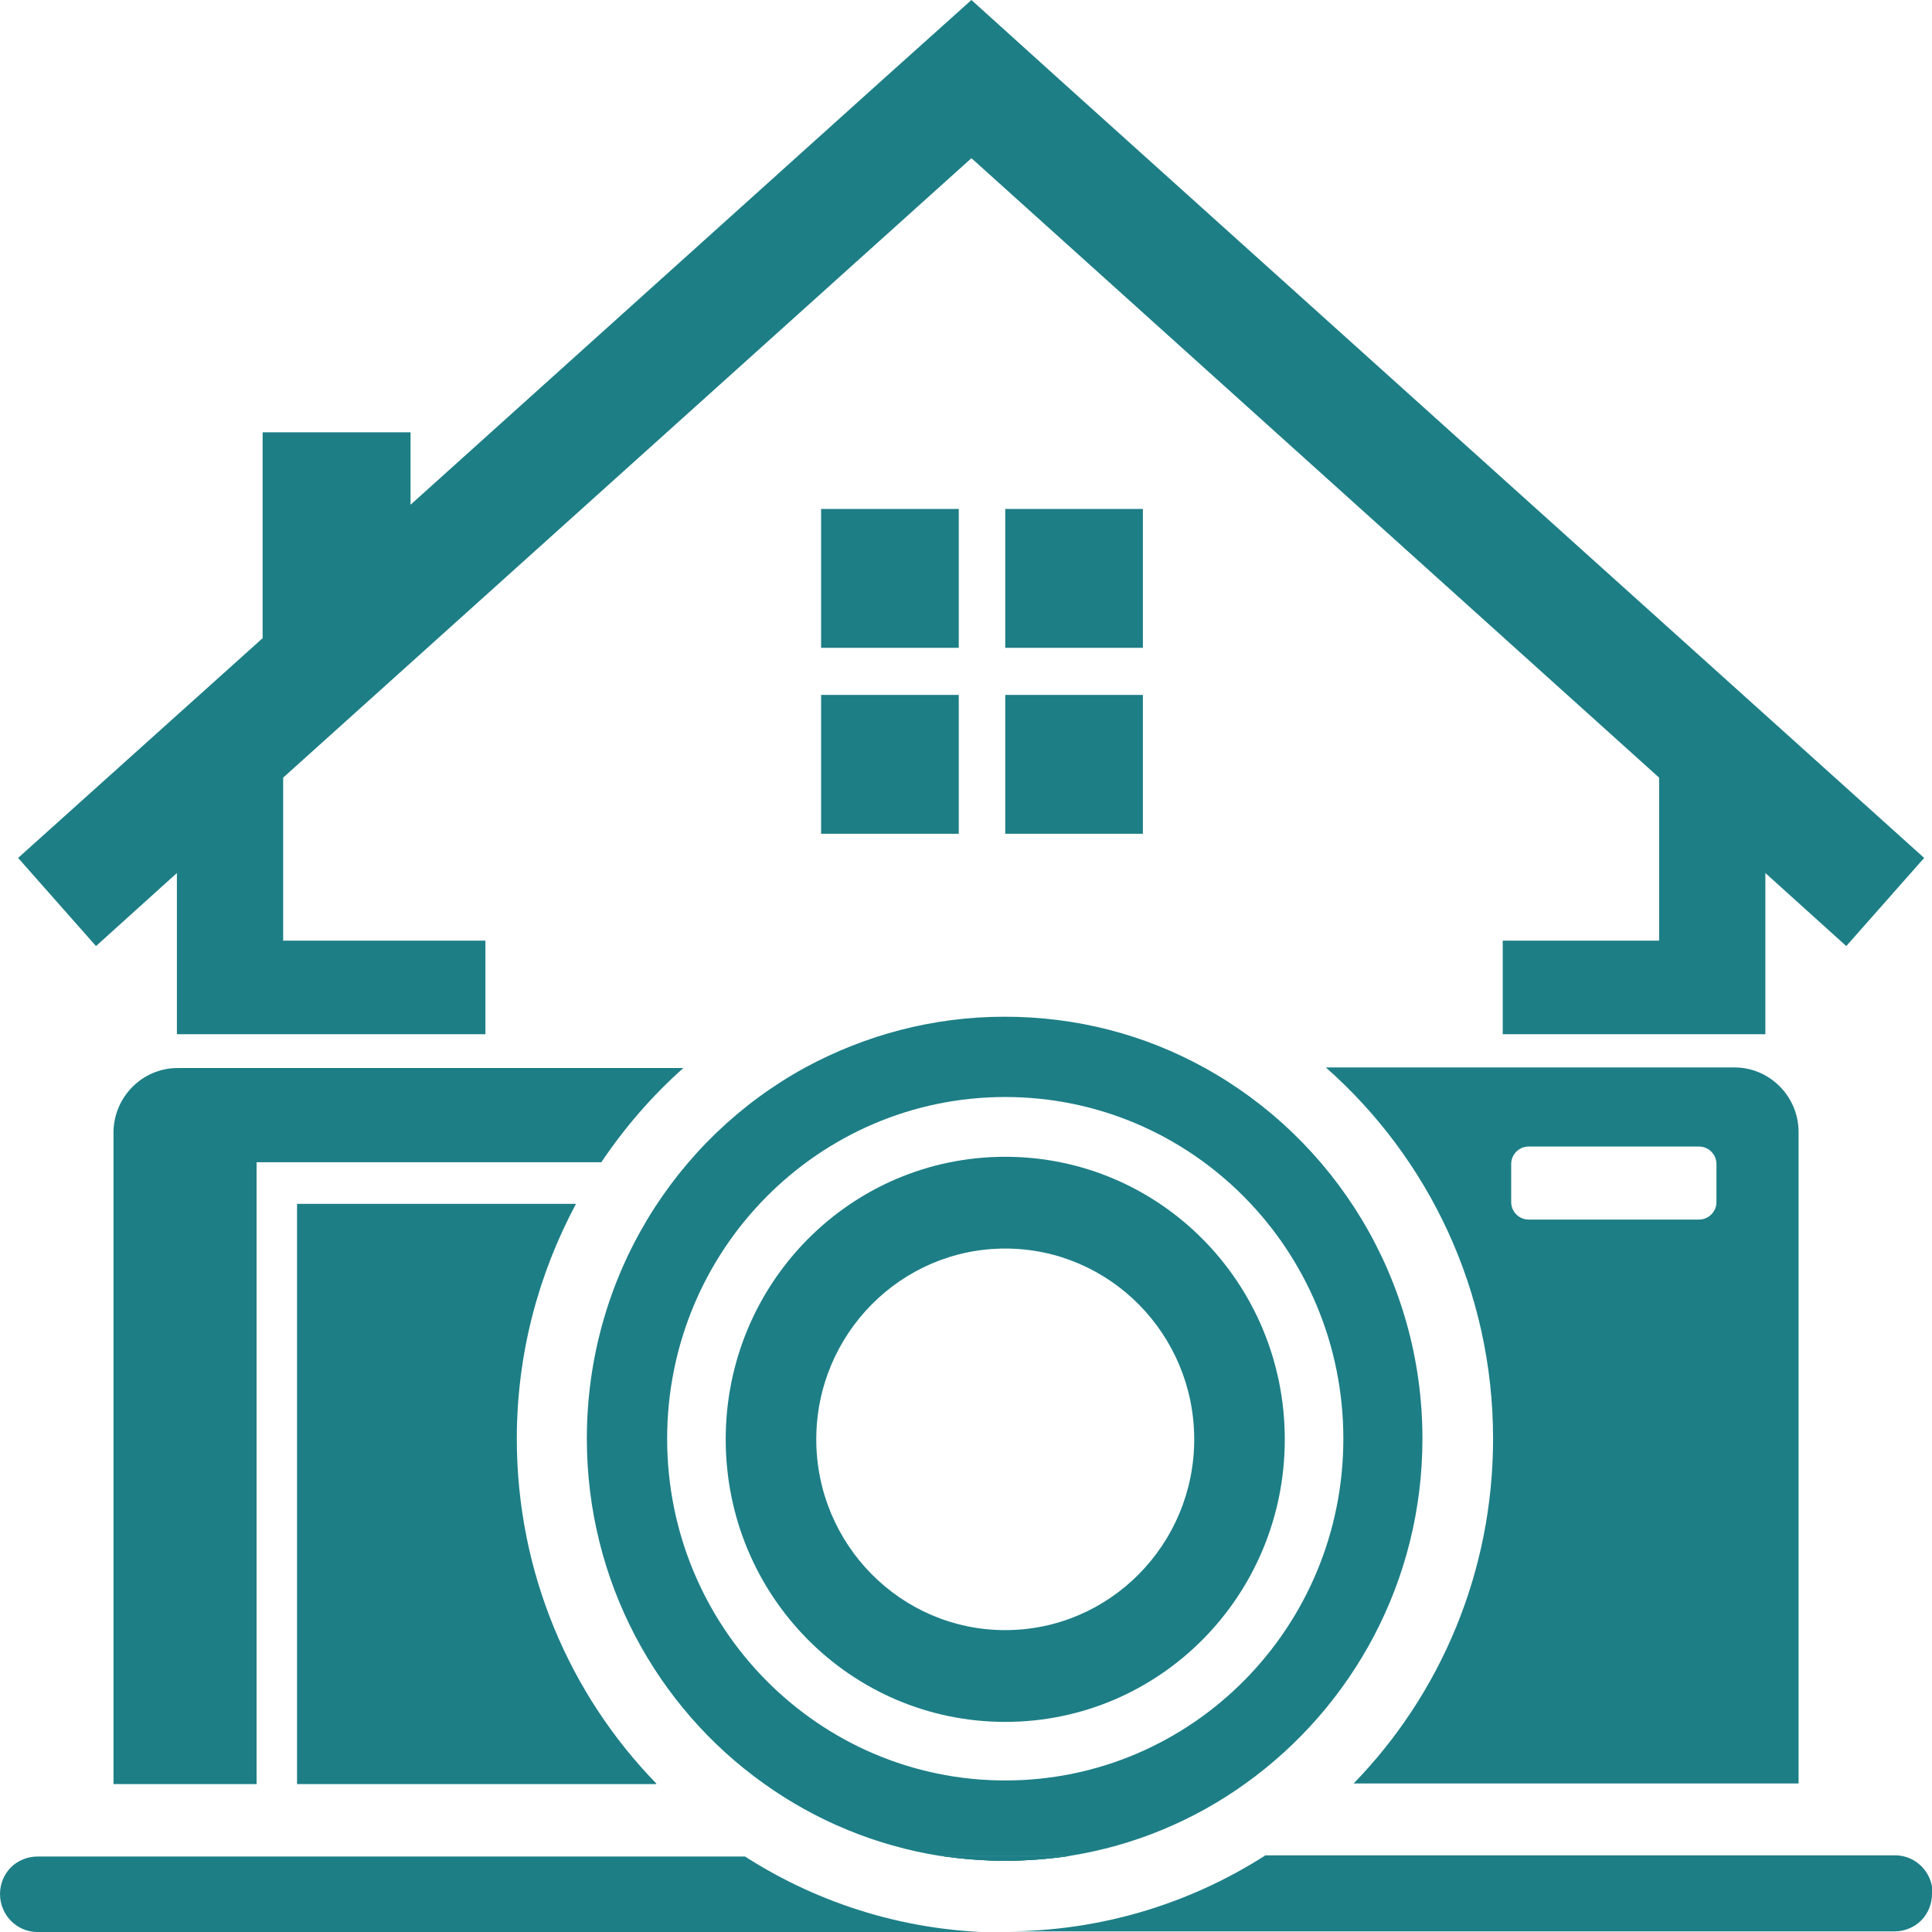
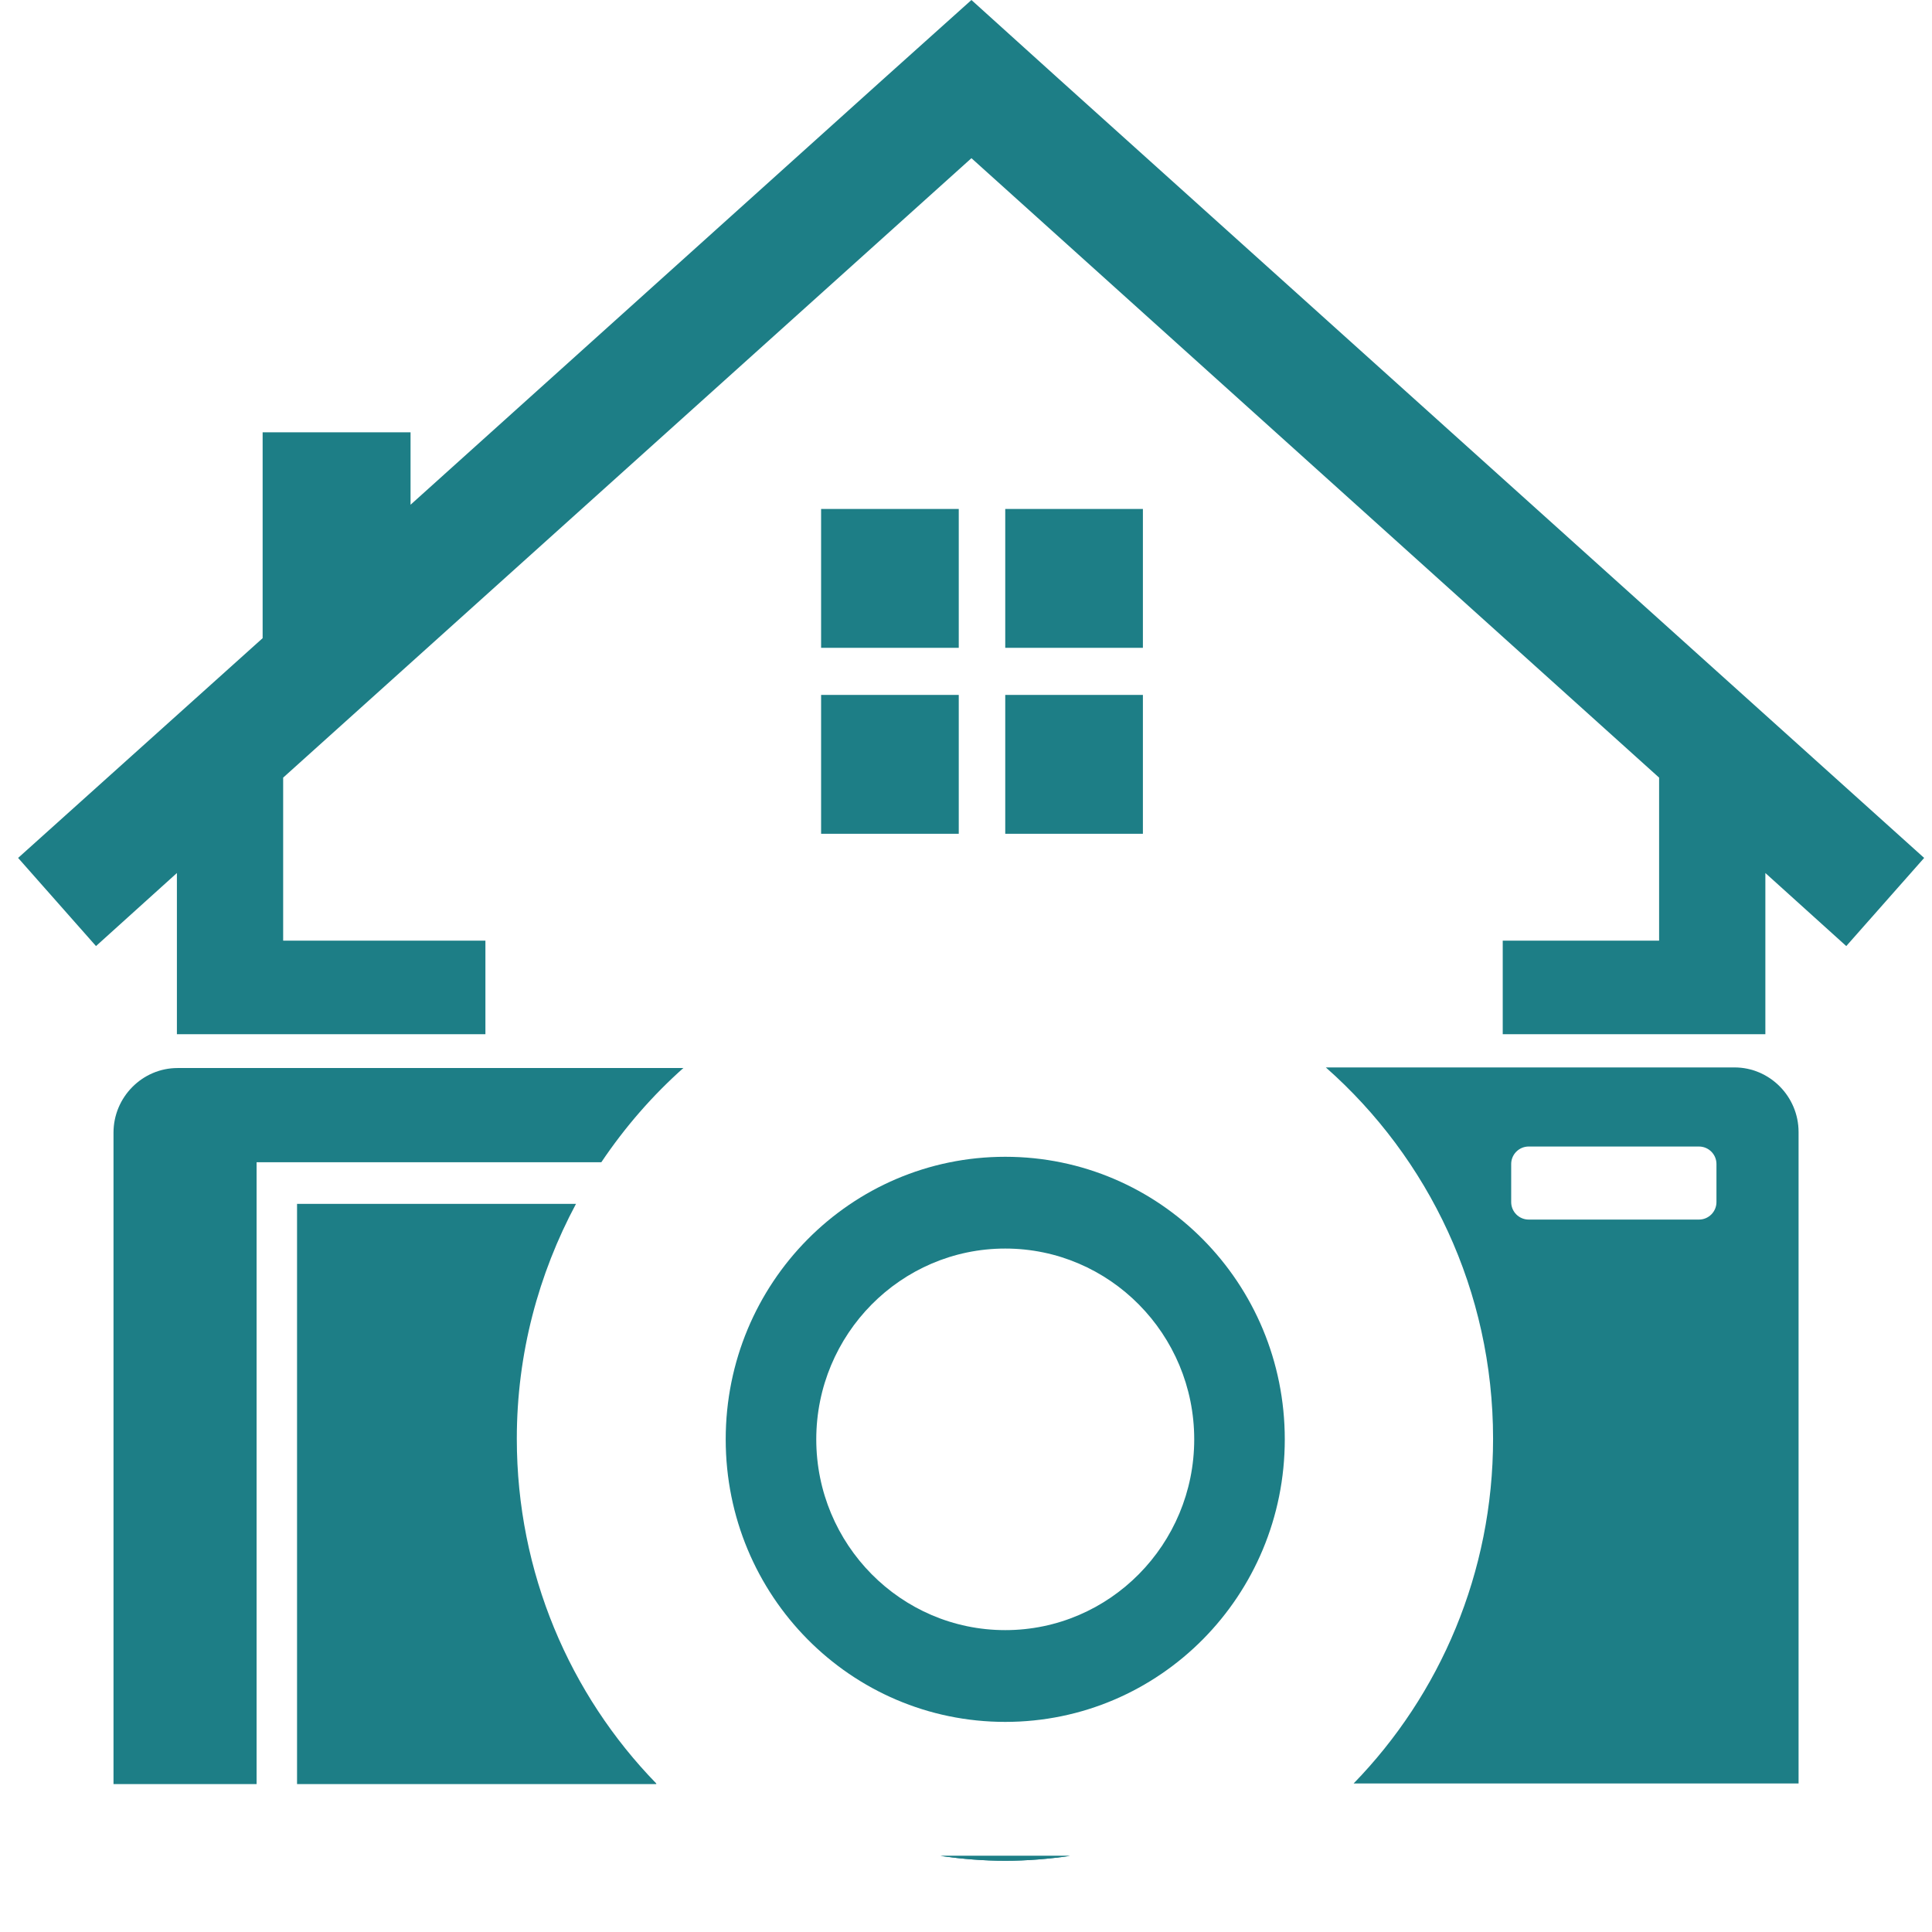
<svg xmlns="http://www.w3.org/2000/svg" id="Layer_2" data-name="Layer 2" viewBox="0 0 32 32">
  <defs>
    <style>
      .cls-1 {
        fill: #1d7e86;
        stroke-width: 0px;
      }
    </style>
  </defs>
  <g id="logos">
    <g>
      <polygon class="cls-1" points="31.87 14.21 30.58 15.67 29.24 14.46 29.24 17.13 24.89 17.13 24.89 15.58 27.48 15.58 27.48 12.88 16.09 2.62 4.69 12.88 4.69 15.58 8.04 15.58 8.04 17.13 2.93 17.13 2.93 14.46 1.59 15.67 .3 14.21 4.35 10.57 4.35 7.16 6.8 7.16 6.8 8.36 14.63 1.31 16.09 0 17.54 1.31 31.87 14.21" />
      <rect class="cls-1" x="13.6" y="8.43" width="2.28" height="2.3" />
      <rect class="cls-1" x="13.6" y="11.51" width="2.28" height="2.3" />
      <rect class="cls-1" x="16.65" y="8.43" width="2.28" height="2.3" />
      <rect class="cls-1" x="16.65" y="11.51" width="2.28" height="2.3" />
      <path class="cls-1" d="M10.87,29.55h-5.95v-9.61h4.62c-.62,1.16-.98,2.48-.98,3.89,0,2.22.88,4.24,2.31,5.71Z" />
      <path class="cls-1" d="M11.33,17.68c-.52.46-.98.99-1.37,1.57h-5.71v10.3H1.88v-10.79c0-.59.48-1.07,1.06-1.07h8.38Z" />
      <path class="cls-1" d="M28.73,17.68h-6.77c1.7,1.5,2.77,3.7,2.77,6.15,0,2.22-.88,4.24-2.31,5.71h7.37v-10.79c0-.59-.48-1.07-1.06-1.07ZM28.43,19.91c0,.16-.13.29-.29.29h-2.82c-.16,0-.29-.13-.29-.29v-.63c0-.16.13-.29.29-.29h2.82c.16,0,.29.13.29.29v.63Z" />
-       <path class="cls-1" d="M17.72,30.74c-.35.05-.71.08-1.07.08s-.72-.03-1.07-.08h2.14Z" />
-       <path class="cls-1" d="M19.94,17.68c-.98-.54-2.1-.84-3.3-.84s-2.32.31-3.3.84c-2.16,1.18-3.62,3.49-3.62,6.15,0,2.36,1.16,4.45,2.93,5.71.85.61,1.85,1.03,2.92,1.2h2.14c1.08-.17,2.07-.59,2.92-1.2,1.77-1.27,2.93-3.35,2.93-5.71,0-2.66-1.47-4.97-3.62-6.15ZM16.65,29.49c-3.09,0-5.6-2.53-5.6-5.66s2.51-5.66,5.6-5.66,5.6,2.53,5.6,5.66-2.51,5.66-5.6,5.66Z" />
      <path class="cls-1" d="M16.65,19.16c-2.56,0-4.63,2.09-4.63,4.68s2.07,4.68,4.63,4.68,4.63-2.09,4.63-4.68-2.07-4.68-4.63-4.68ZM16.65,27c-1.73,0-3.13-1.42-3.13-3.16s1.4-3.16,3.13-3.16,3.13,1.42,3.13,3.16-1.4,3.16-3.13,3.16Z" />
      <path class="cls-1" d="M17.72,30.74c-.35.05-.71.08-1.07.08s-.72-.03-1.07-.08h2.14Z" />
-       <path class="cls-1" d="M16.65,32H.62c-.34,0-.62-.28-.62-.63,0-.17.07-.33.18-.44.11-.11.27-.18.44-.18h11.72c1.25.8,2.72,1.26,4.31,1.26Z" />
      <path class="cls-1" d="M17.72,30.74c-.35.05-.71.08-1.07.08s-.72-.03-1.07-.08h2.14Z" />
-       <path class="cls-1" d="M32,31.37c0,.17-.07.33-.18.44-.11.11-.27.18-.44.18h-14.73c1.58,0,3.06-.46,4.31-1.26h10.43c.34,0,.62.28.62.63Z" />
    </g>
  </g>
</svg>